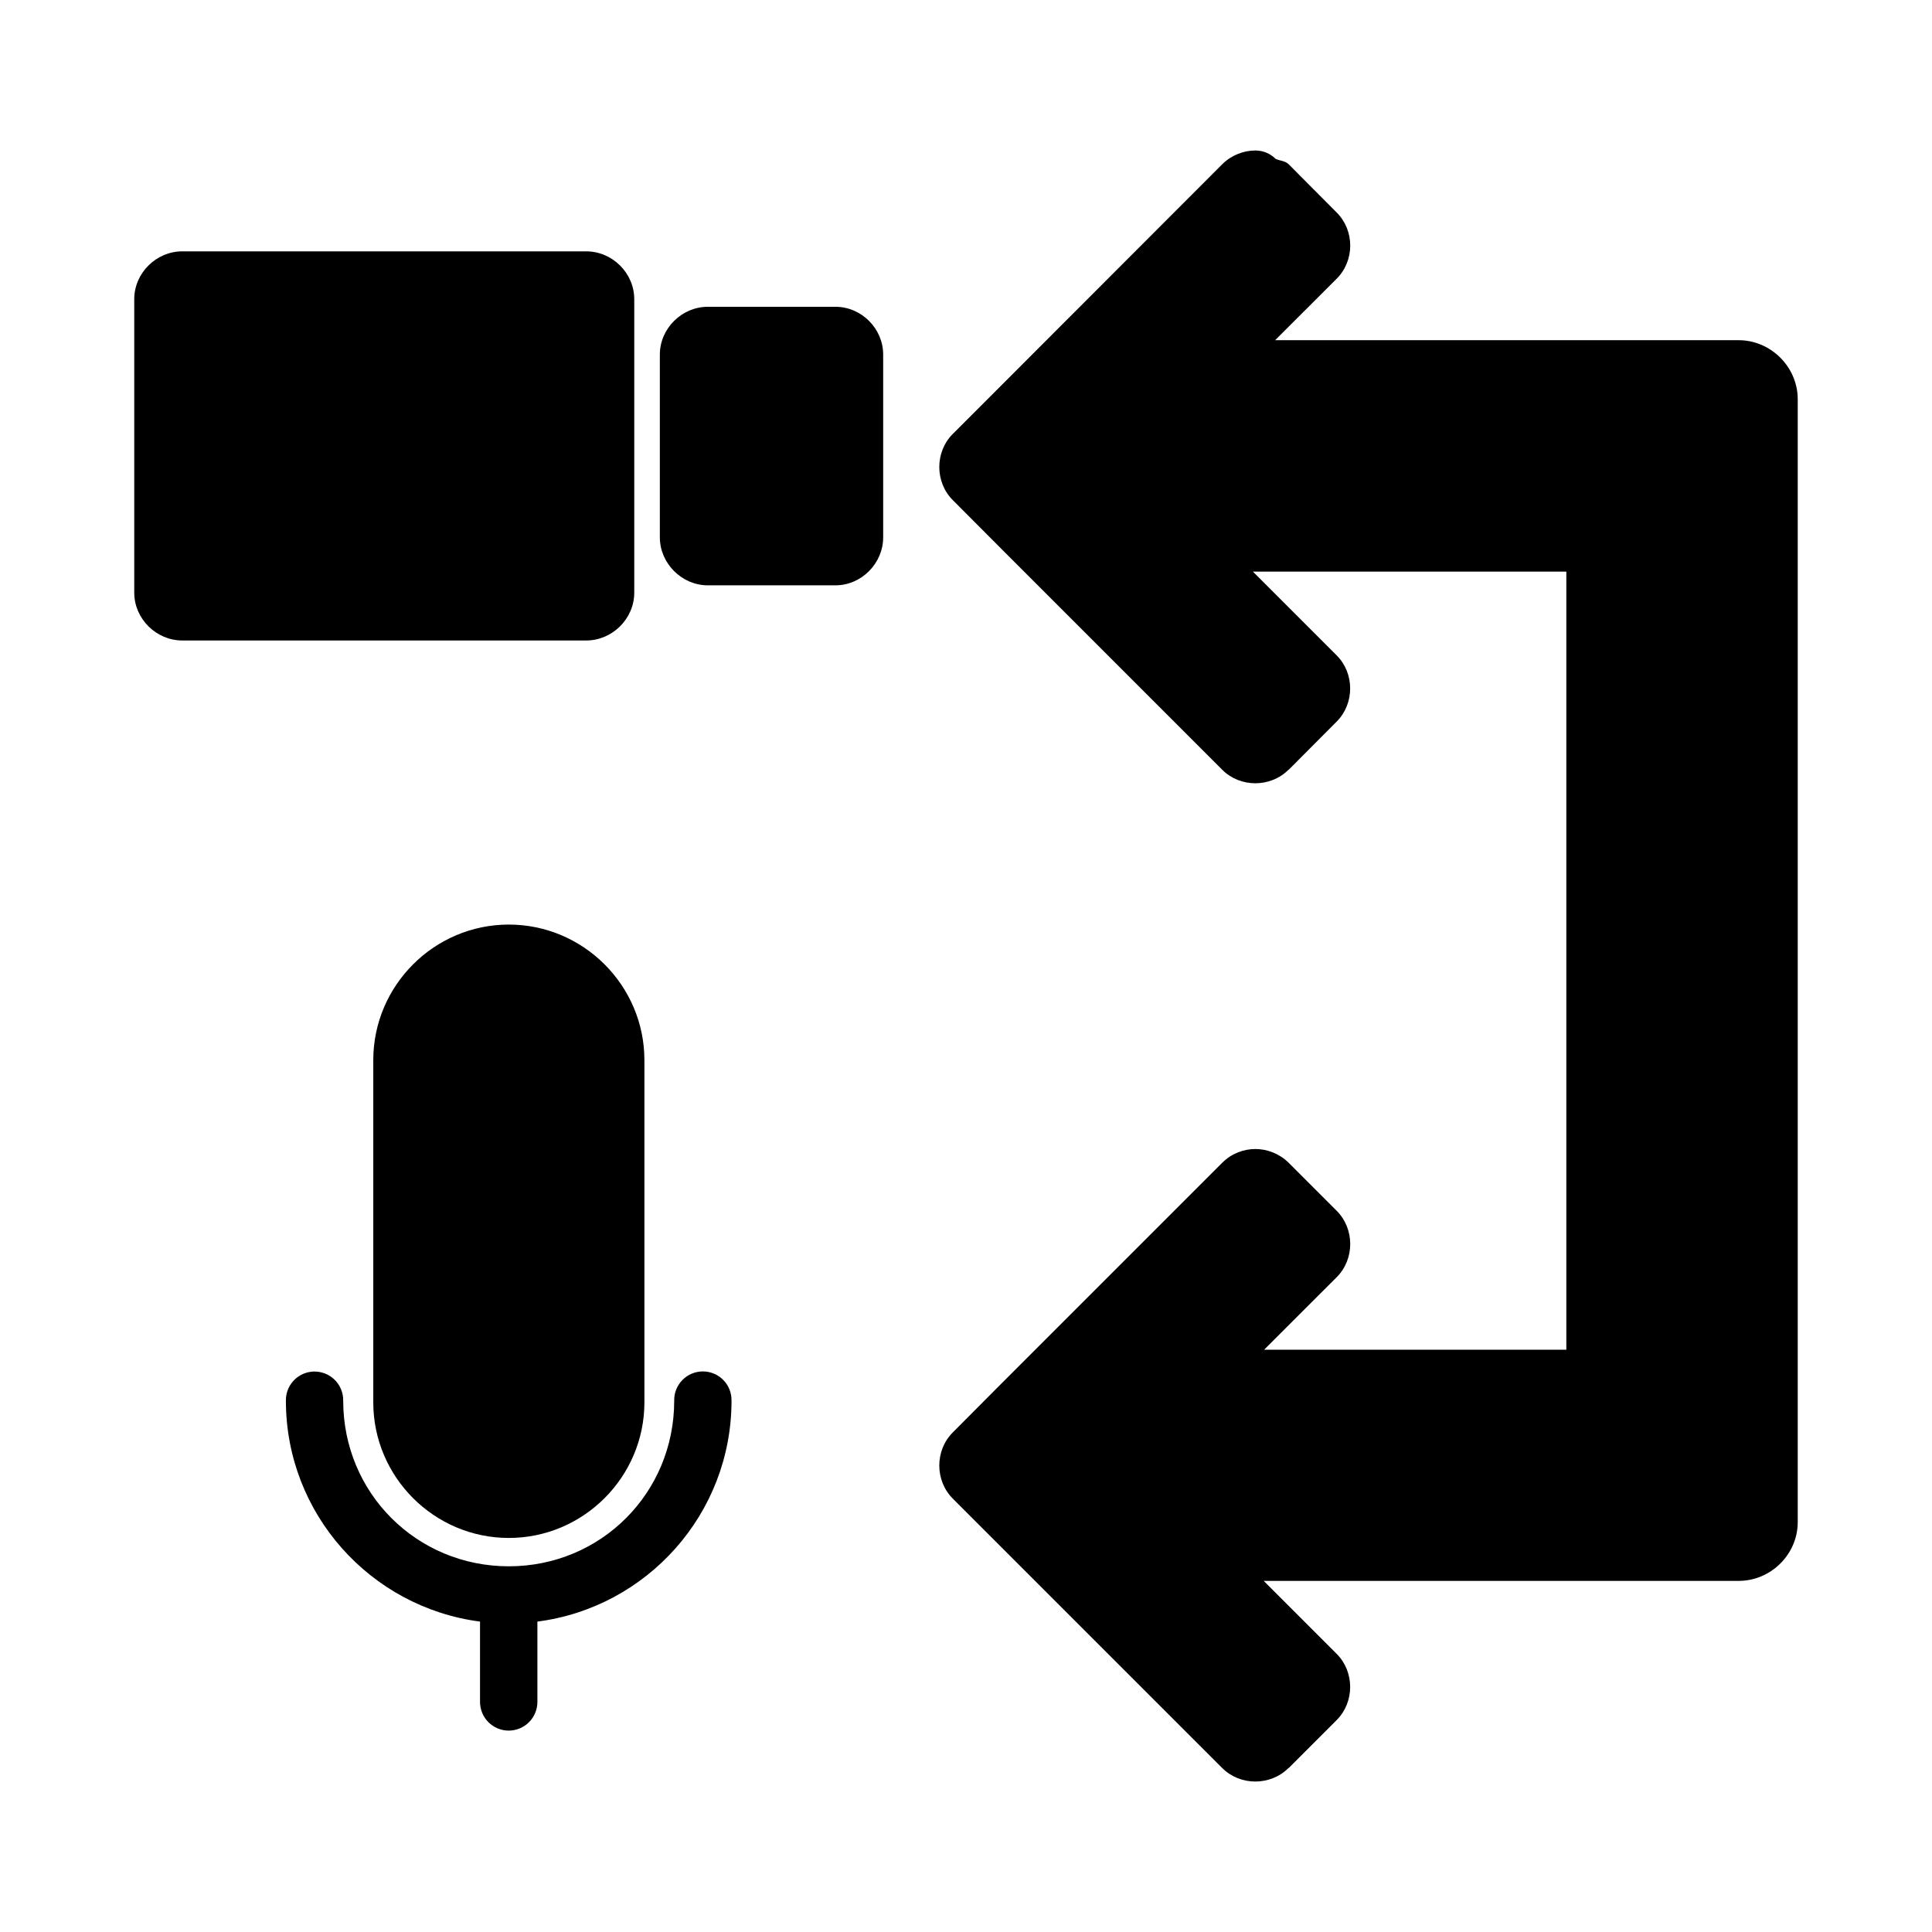
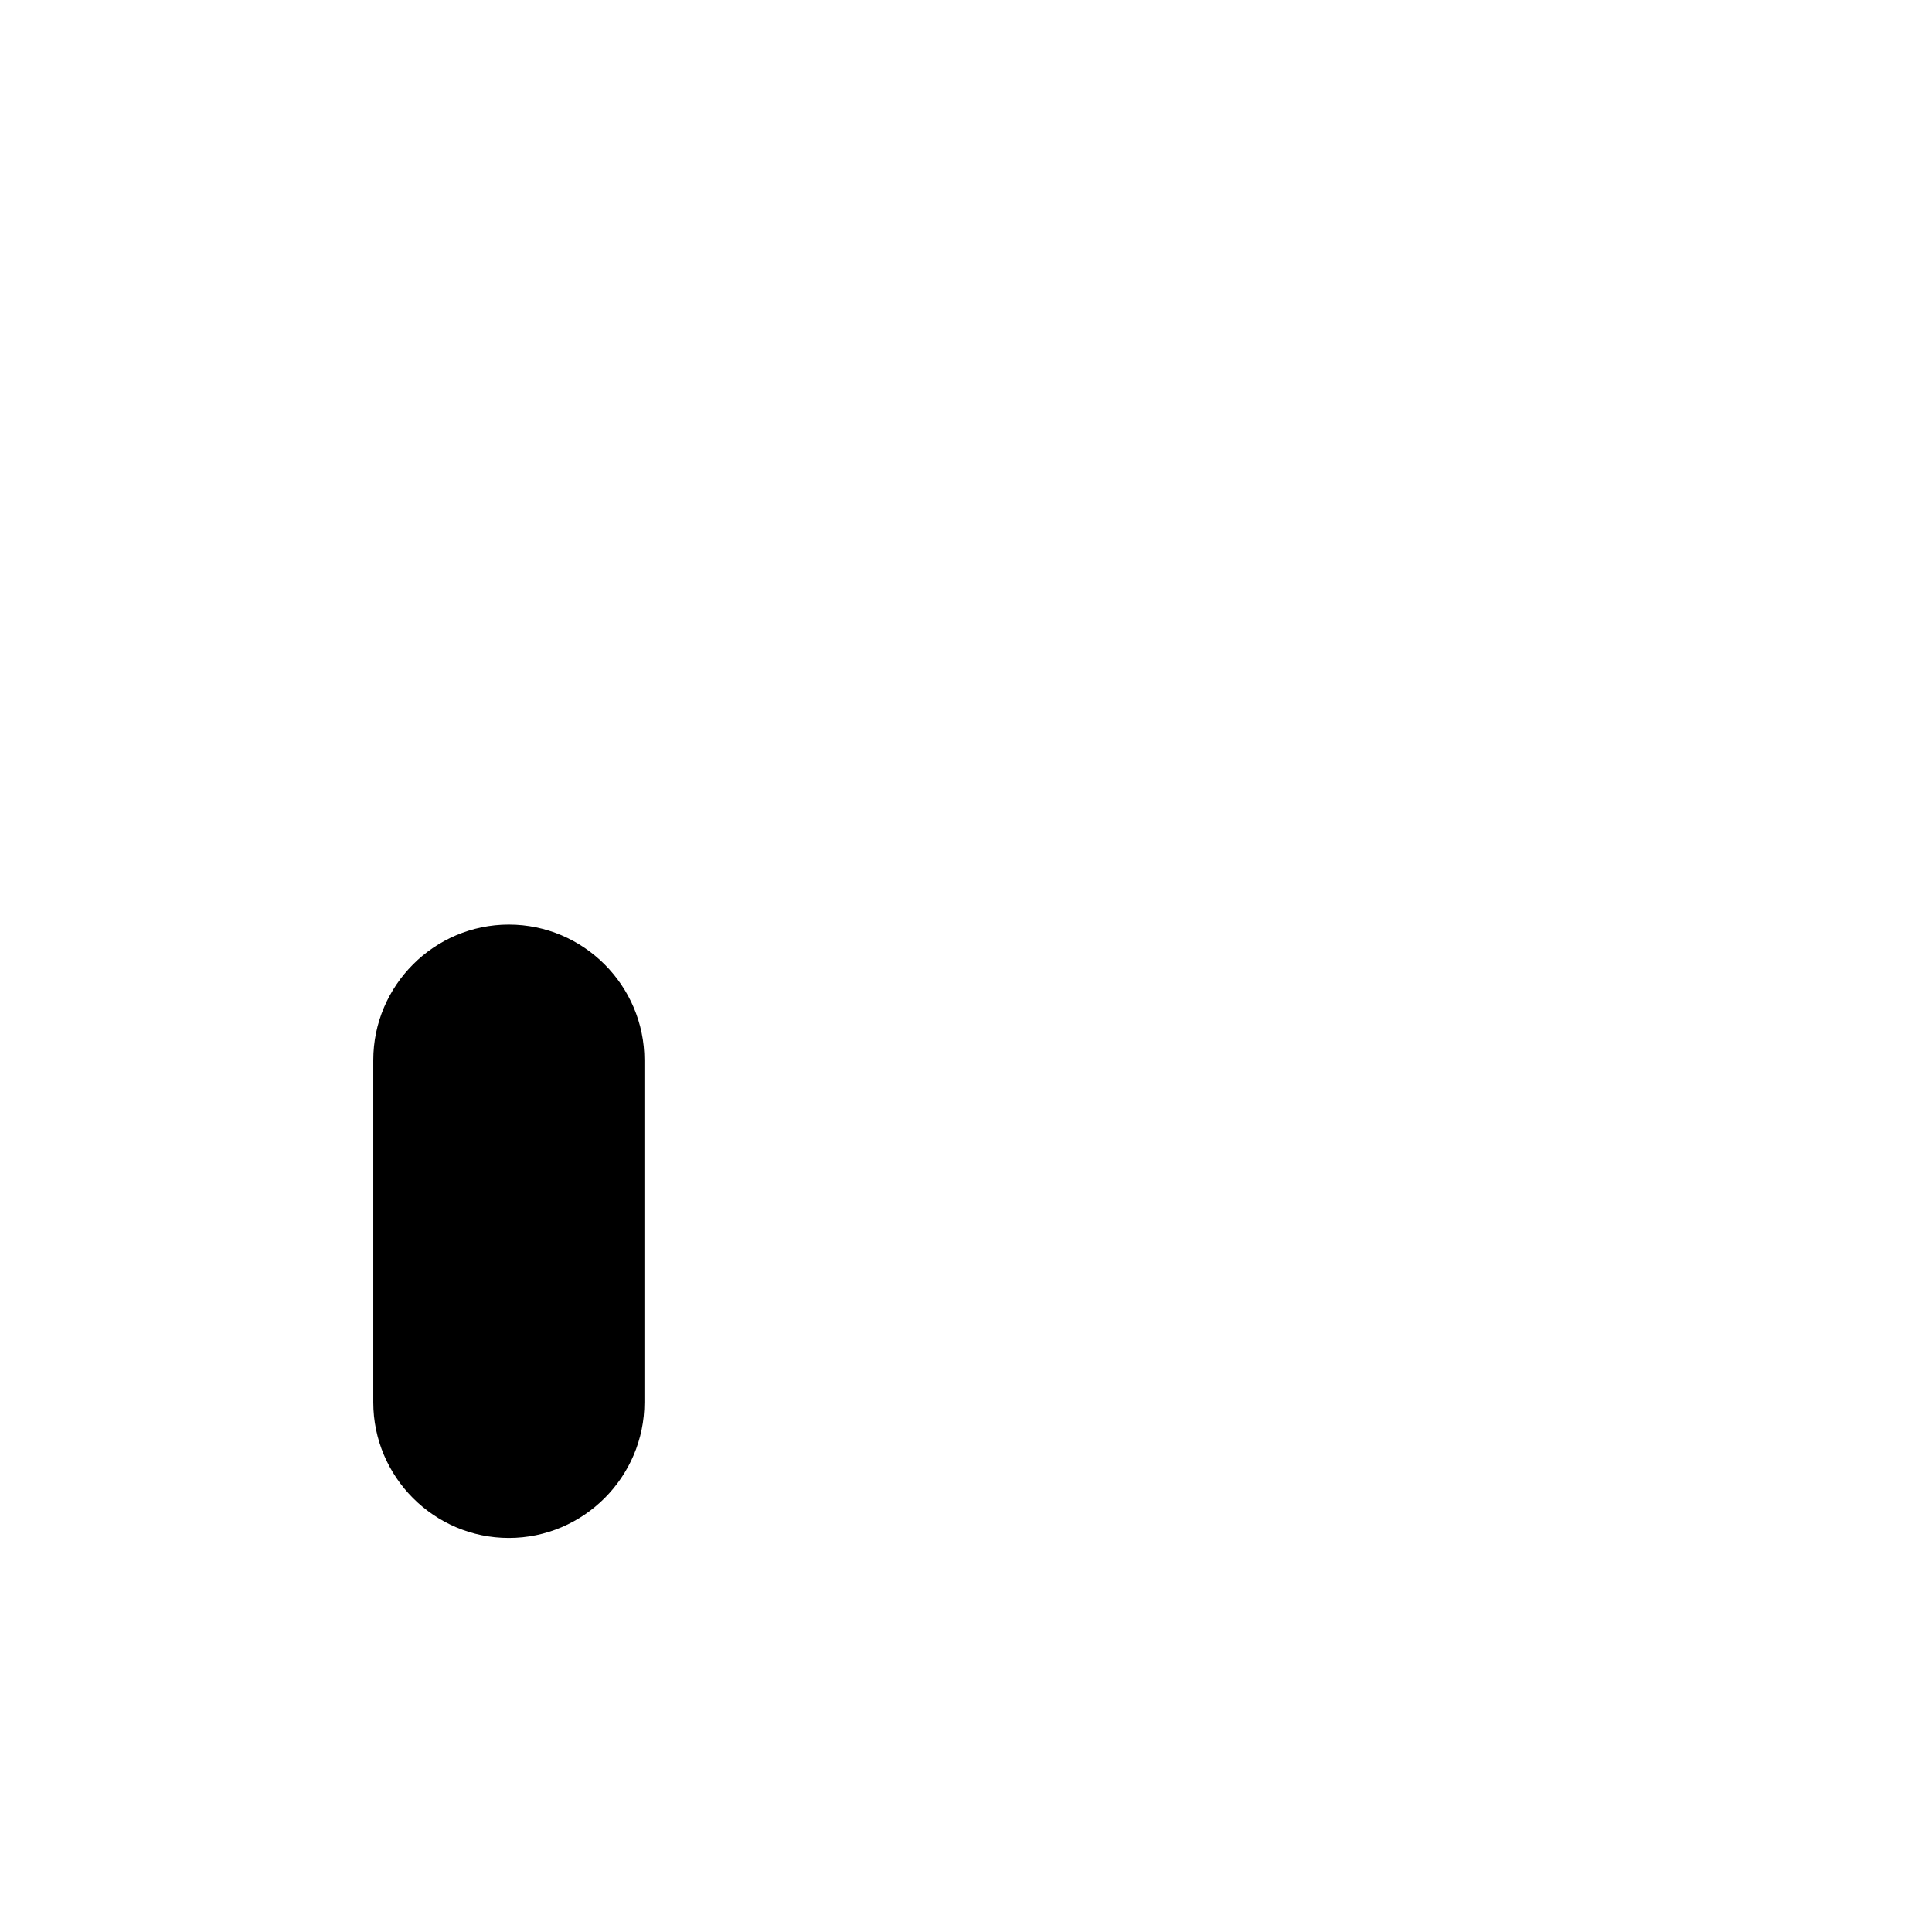
<svg xmlns="http://www.w3.org/2000/svg" fill="#000000" width="800px" height="800px" version="1.1" viewBox="144 144 512 512">
  <g>
-     <path d="m476.7 183.88c-3.117 0-6.387 1.242-8.793 3.648l-58.684 58.742-12.723 12.723c-4.769 4.766-4.769 12.777 0 17.543l12.723 12.77 58.684 58.695c4.766 4.766 12.777 4.762 17.543 0v0.004h0.059l12.723-12.781c4.769-4.766 4.766-12.777 0-17.543l-22.199-22.199h83.062v206.21h-80.098l19.234-19.219c4.789-4.785 4.785-12.816 0-17.602l-12.723-12.723c-2.406-2.406-5.691-3.648-8.809-3.648-3.129 0-6.336 1.195-8.734 3.59v-0.012c-0.02 0.02-0.039 0.039-0.059 0.059l-58.684 58.684-12.723 12.785c-4.769 4.766-4.766 12.777 0 17.543l12.723 12.723 58.684 58.68c4.766 4.766 12.777 4.762 17.543 0v0.004h0.059l12.723-12.723c4.769-4.766 4.766-12.777 0-17.543l-19.34-19.34h125.88c8.531 0 15.645-7.043 15.645-15.57v-297.58c0-8.531-7.117-15.645-15.645-15.645h-122.85l16.312-16.297c4.789-4.785 4.785-12.758 0-17.543l-12.723-12.785c-0.953-0.953-2.328-0.875-3.484-1.453h0.004c-1.402-1.391-3.293-2.176-5.266-2.195h-0.059z" />
-     <path d="m192.3 210.61c-6.902 0-12.723 5.762-12.723 12.664v77.797c0 6.902 5.82 12.664 12.723 12.664h107.06c6.902 0 12.723-5.762 12.723-12.664v-77.797c0-6.902-5.82-12.664-12.723-12.664z" />
-     <path d="m331.59 225.3c-6.902 0-12.723 5.762-12.723 12.664v48.434c0 6.902 5.82 12.723 12.723 12.723h33.797c6.902 0 12.664-5.82 12.664-12.723v-48.434c0-6.902-5.762-12.664-12.664-12.664z" />
    <path d="m278.84 389.02c-19.773 0-35.918 16.16-35.918 35.934v90.684c0 19.773 16.145 35.934 35.918 35.934 19.773 0 35.934-16.16 35.934-35.934v-90.684c0-19.773-16.16-35.934-35.934-35.934z" />
-     <path d="m227.27 507.46c-0.262 0.008-0.523 0.027-0.785 0.062-3.883 0.449-6.789 3.773-6.719 7.68 0 29.996 22.461 54.773 51.445 58.535v21.281c0 2.016 0.797 3.953 2.223 5.379 1.426 1.426 3.363 2.231 5.379 2.231s3.953-0.805 5.379-2.231c1.422-1.426 2.223-3.363 2.223-5.379v-21.281c29-3.734 51.445-28.52 51.445-58.535h-0.004c0.047-2.043-0.73-4.016-2.16-5.477-1.43-1.461-3.387-2.285-5.43-2.285s-4.004 0.824-5.43 2.285c-1.43 1.461-2.211 3.434-2.164 5.477 0 24.438-19.402 43.883-43.836 43.883-24.438 0-43.883-19.445-43.883-43.883 0.035-2.051-0.762-4.031-2.207-5.488-1.449-1.453-3.422-2.262-5.477-2.238z" />
  </g>
</svg>